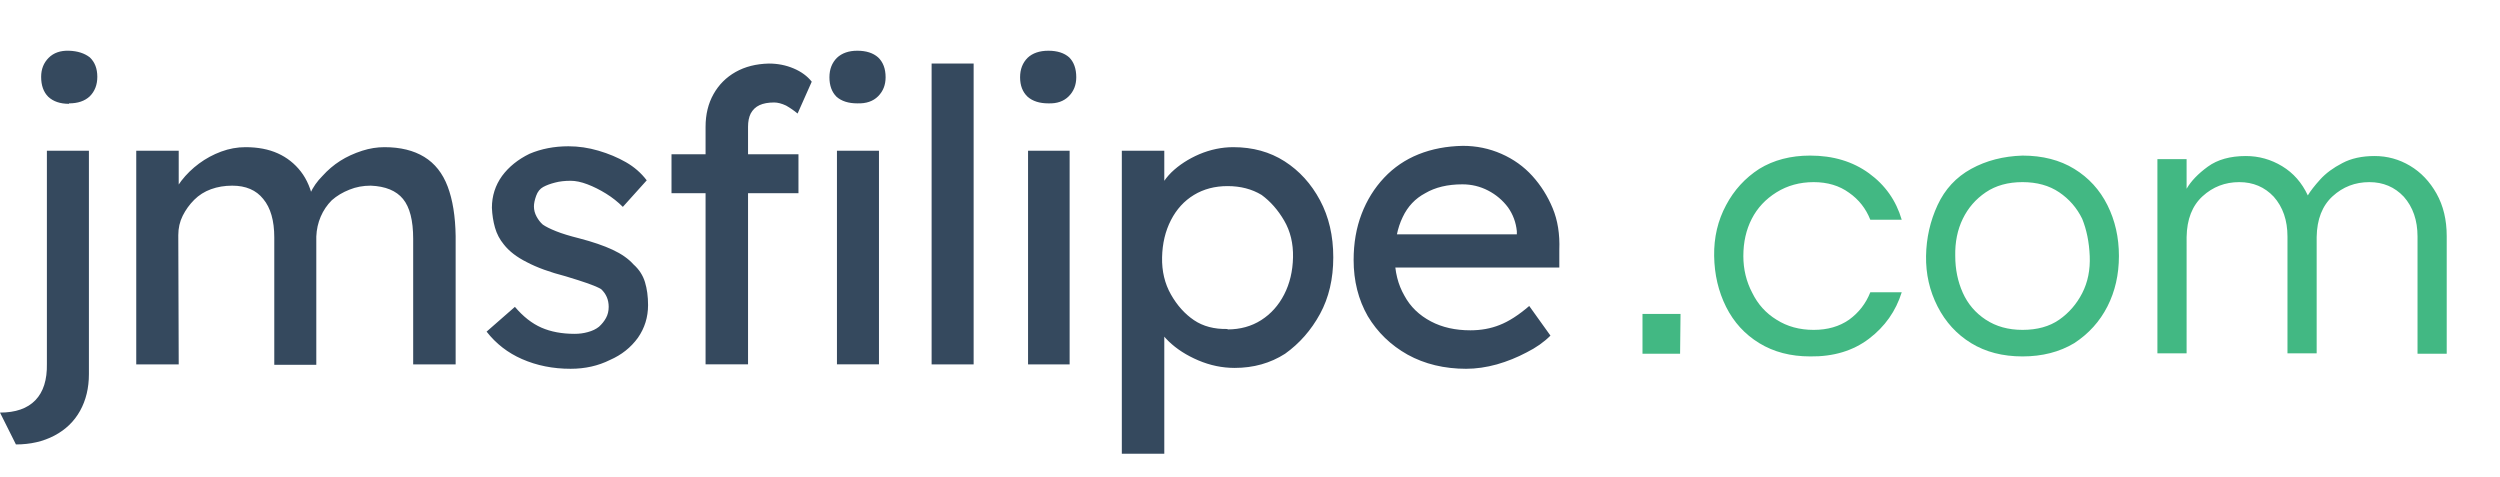
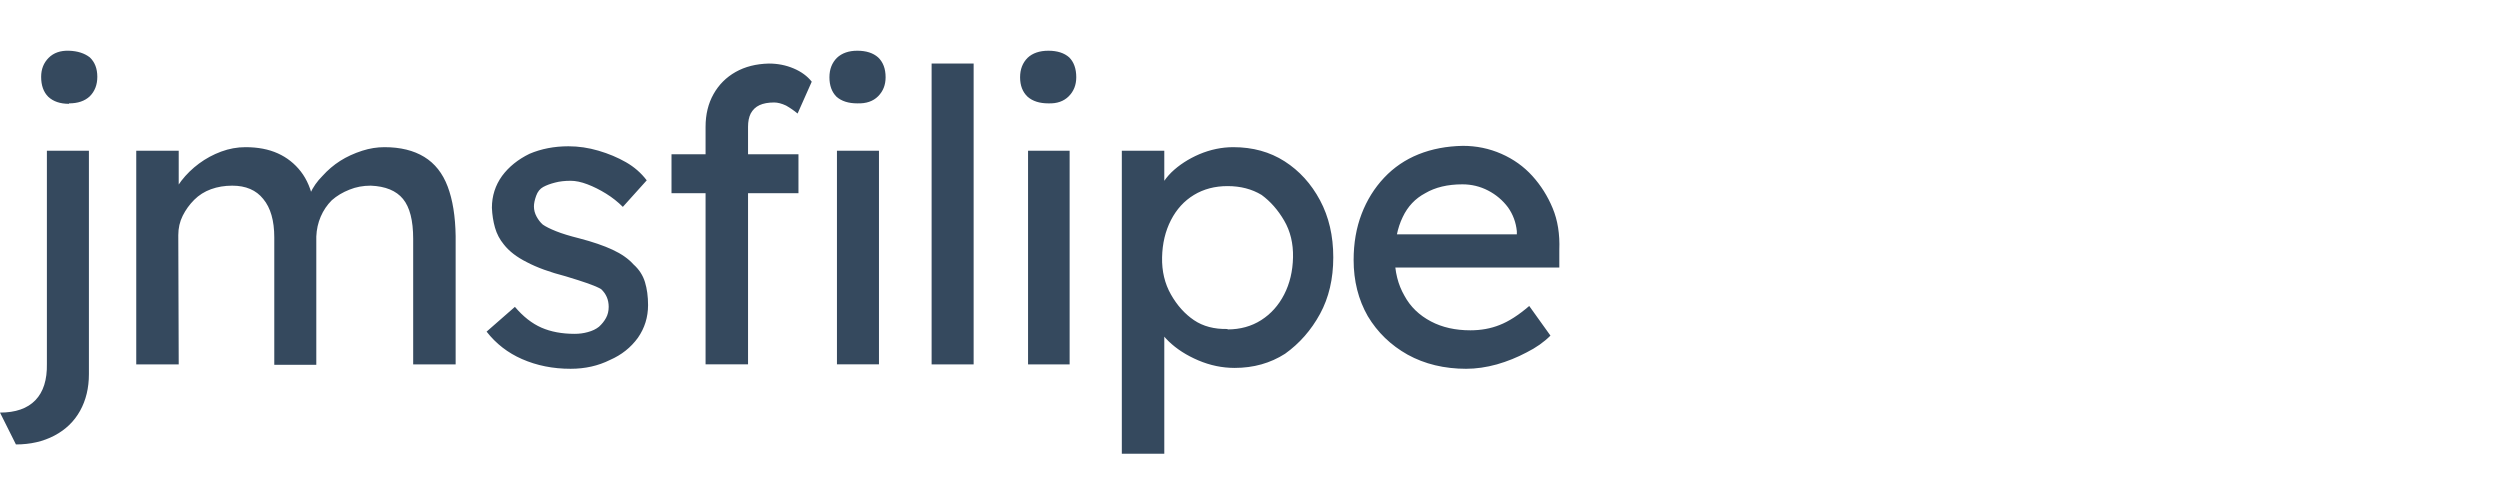
<svg xmlns="http://www.w3.org/2000/svg" data-id="lg_0xRKPeGE6ogxAJkWgj" data-version="1" version="1.1" viewBox="0 0 545 104" xml:space="preserve">
  <g stroke-width=".964" data-padding="20">
-     <rect x=".771" y="1.9" width="342.73" height="100.29" rx="0" ry="0" fill="none" />
    <path d="m3.472 96.888-3.472-6.943q5.111 0 7.715-2.7 2.604-2.7 2.507-7.908v-46.482h9.161v48.7q0 4.532-1.929 8.004t-5.593 5.4q-3.664 1.929-8.39 1.929m11.572-74.255q-2.893 0-4.532-1.543-1.543-1.543-1.543-4.34 0-2.507 1.639-4.147t4.436-1.543q2.797 0.096 4.532 1.446 1.639 1.543 1.639 4.243 0 2.604-1.639 4.243-1.639 1.543-4.532 1.543m23.916 56.897h-9.258v-46.578h9.258v9.933l-1.736 1.061q0.675-2.314 2.314-4.436 1.639-2.122 3.857-3.761t4.822-2.604 5.304-0.964q4.05 0 7.04 1.35 2.99 1.35 5.015 3.954 2.025 2.604 2.797 6.654l-1.446-0.386 0.675-1.446q0.964-2.122 2.7-3.857 1.736-1.929 3.857-3.279 2.122-1.35 4.822-2.218 2.411-0.771 4.822-0.771 5.207 0 8.679 2.122t5.111 6.461q1.639 4.34 1.736 10.801v27.966h-9.258v-27.388q0-5.979-2.218-8.679-2.218-2.7-7.04-2.893-2.507 0-4.629 0.868-2.218 0.868-3.857 2.314-1.543 1.543-2.411 3.568-0.868 2.025-0.964 4.34v27.966h-9.161v-27.773q0-5.497-2.411-8.39-2.314-2.893-6.75-2.893-2.507 0-4.629 0.771t-3.664 2.314-2.507 3.472-0.964 4.243zm85.441 0.964q-5.786 0-10.608-2.122-4.629-2.025-7.715-5.979l6.172-5.4q2.7 3.182 5.786 4.532t7.233 1.35q1.543 0 2.893-0.386 1.446-0.386 2.411-1.157 0.964-0.868 1.543-1.929t0.579-2.411q0-2.314-1.639-3.857-0.964-0.579-2.893-1.254t-4.822-1.543q-5.207-1.35-8.486-3.086-3.279-1.639-5.015-3.857-1.35-1.639-1.929-3.664t-0.675-4.34q0-3.857 2.218-6.943 2.218-2.99 5.979-4.822 3.857-1.639 8.486-1.639 3.279 0 6.558 0.964t5.979 2.507 4.532 3.954l-5.207 5.786q-1.639-1.639-3.664-2.893-2.025-1.254-4.05-2.025-2.025-0.771-3.664-0.771-1.929 0-3.375 0.386-1.543 0.386-2.604 0.964-1.061 0.579-1.543 1.929-0.482 1.35-0.482 2.314 0 1.157 0.579 2.218t1.35 1.736q0.964 0.675 2.893 1.446t5.015 1.543q4.436 1.157 7.329 2.507t4.532 3.182q1.832 1.639 2.507 3.857 0.675 2.218 0.675 5.015 0 3.954-2.218 7.136-2.314 3.182-6.075 4.822-3.857 1.929-8.583 1.929m29.413-0.964v-51.786q0-4.05 1.736-7.136t4.822-4.822 7.233-1.832q2.893 0 5.4 1.061t3.954 2.893l-3.086 6.943q-1.157-0.964-2.507-1.736-1.446-0.675-2.604-0.675-1.929 0-3.182 0.579-1.254 0.579-1.929 1.832-0.579 1.157-0.579 2.893v51.786zm20.251-37.32h-27.677v-8.486h27.677zm17.551 37.32h-9.161v-46.578h9.161zm-4.725-56.897q-2.893 0-4.532-1.446-1.543-1.543-1.543-4.243 0-2.604 1.639-4.243 1.639-1.543 4.436-1.543 2.893 0 4.532 1.446 1.639 1.543 1.639 4.34 0 2.507-1.639 4.147-1.639 1.639-4.532 1.543m25.362 56.897h-9.161v-65.576h9.161zm20.926 0h-9.065v-46.578h9.065zm-4.629-56.897q-2.893 0-4.532-1.446-1.639-1.543-1.639-4.243 0-2.604 1.639-4.243 1.639-1.543 4.532-1.543t4.532 1.446q1.543 1.543 1.543 4.34 0 2.507-1.639 4.147-1.639 1.639-4.436 1.543m25.266 76.377h-9.258v-66.058h9.258v10.608l-1.446-0.771q0.579-2.7 2.99-5.111 2.507-2.411 6.075-3.954 3.664-1.543 7.426-1.543 6.365 0 11.186 3.086 4.822 3.086 7.715 8.486 2.893 5.4 2.893 12.44t-2.893 12.344q-2.893 5.304-7.618 8.679-4.822 3.086-10.994 3.086-4.05 0-7.908-1.639t-6.461-4.147q-2.604-2.507-3.279-5.4l2.314-1.254zm13.79-27.098q4.147 0 7.329-2.025 3.182-2.025 5.015-5.593 1.832-3.568 1.929-8.101 0.096-4.532-1.929-8.004-2.025-3.472-4.918-5.593-3.182-1.929-7.426-1.929-4.147 0-7.329 1.929-3.182 1.929-5.015 5.497-1.832 3.568-1.929 8.101-0.096 4.532 1.929 8.101 2.025 3.568 5.015 5.593 2.99 2.025 7.329 1.929m52.075 8.679q-7.233 0-12.826-3.086-5.497-3.086-8.679-8.39-3.086-5.4-3.086-12.247 0-5.497 1.736-10.029t4.918-7.908q3.182-3.375 7.522-5.111t9.643-1.832q4.436 0 8.39 1.736 3.954 1.736 6.75 4.822t4.436 7.04 1.446 9.065v3.857h-38.092l-2.122-7.233h32.209l-1.254 1.446v-2.122q-0.289-2.893-1.929-5.207-1.736-2.314-4.34-3.664-2.604-1.35-5.593-1.35-4.822 0-8.101 1.929-3.279 1.736-4.918 5.207-1.736 3.568-1.736 8.679 0 4.822 2.122 8.486 1.929 3.568 5.786 5.593 3.664 1.929 8.583 1.929 3.472 0 6.365-1.157 2.99-1.157 6.461-4.147l4.629 6.461q-2.122 2.122-5.207 3.664-3.086 1.639-6.461 2.604-3.472 0.964-6.75 0.964" fill="#35495e" />
-     <rect x="354.11" y="2.961" width="186.79" height="95.856" rx="0" ry="0" fill="none" />
-     <path d="m366.26 77.119h-8.197v-8.679h8.293zm28.352 0.579q-6.365 0-11.09-2.893t-7.233-7.908q-2.507-5.015-2.604-11.09-0.096-6.075 2.604-11.09 2.604-4.918 7.233-7.908 4.725-2.893 11.09-2.893 7.522 0 12.826 3.857 5.304 3.857 7.136 10.126h-6.847q-1.447-3.664-4.629-5.883-3.182-2.314-7.715-2.314-4.532 0-8.101 2.218t-5.4 5.786q-1.832 3.568-1.832 8.101 0 4.34 1.929 8.004 1.832 3.761 5.304 5.883 3.472 2.218 8.101 2.218 4.532 0 7.715-2.218 3.182-2.314 4.629-5.979h6.847q-1.929 6.172-7.136 10.126-5.207 3.954-12.826 3.857m46.289 0q-6.461 0-11.186-2.893t-7.329-8.004q-2.604-5.111-2.507-10.994 0.096-5.883 2.507-11.09 2.411-5.207 7.329-7.908t11.186-2.893q6.558 0 11.283 2.893t7.233 7.908 2.507 11.09-2.507 10.994-7.233 8.004q-4.822 2.893-11.283 2.893m0-5.786q4.822 0 8.004-2.218t5.015-5.786q1.832-3.568 1.639-8.101t-1.639-8.101q-1.736-3.568-5.015-5.786t-8.004-2.218-8.004 2.218-5.015 5.786q-1.736 3.568-1.639 8.101 0 4.34 1.639 8.004t5.015 5.883 8.004 2.218m35.777 5.111h-6.365v-42.335h6.365v6.461q1.446-2.507 4.629-4.822 3.182-2.314 8.293-2.314 4.243 0 7.908 2.218 3.665 2.218 5.593 6.365 0.868-1.446 2.7-3.472 1.832-2.025 4.822-3.568 2.893-1.543 7.04-1.543 4.147 0 7.715 2.122 3.568 2.122 5.786 6.075 2.218 3.954 2.218 9.258v25.652h-6.365v-25.555q0-5.304-2.989-8.679-2.99-3.182-7.522-3.182-4.629 0-8.004 3.086-3.375 3.086-3.472 8.872v25.362h-6.365v-25.459q0-5.304-2.99-8.679-2.99-3.182-7.522-3.182-4.629 0-8.004 3.086-3.375 3.086-3.472 8.872z" fill="#42b883" />
  </g>
</svg>